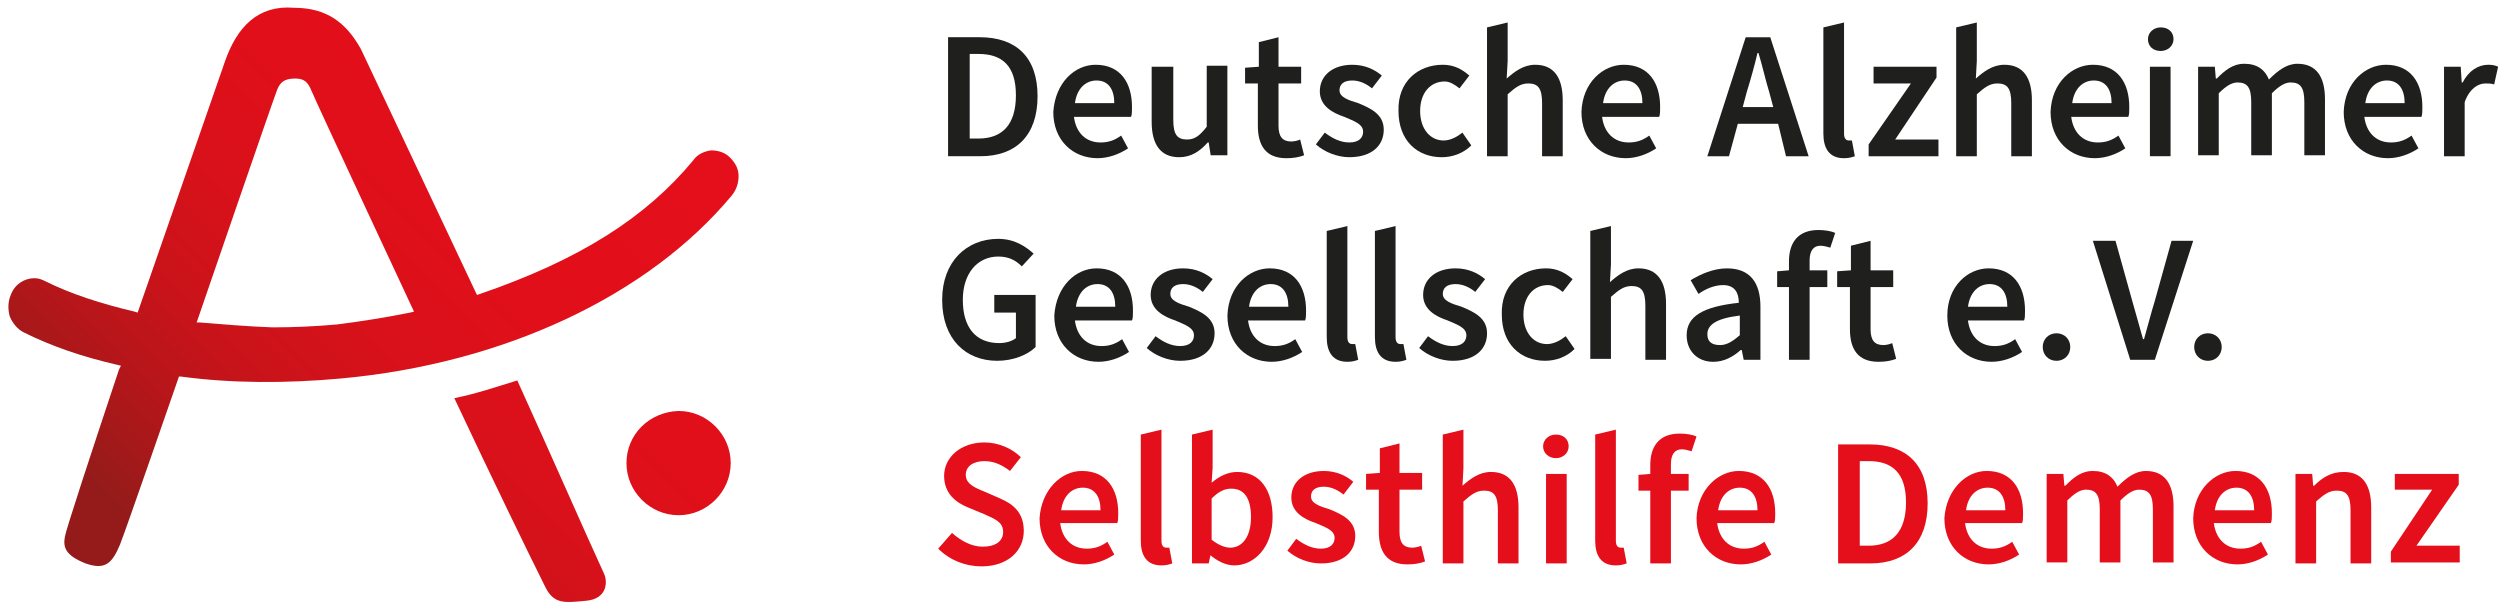
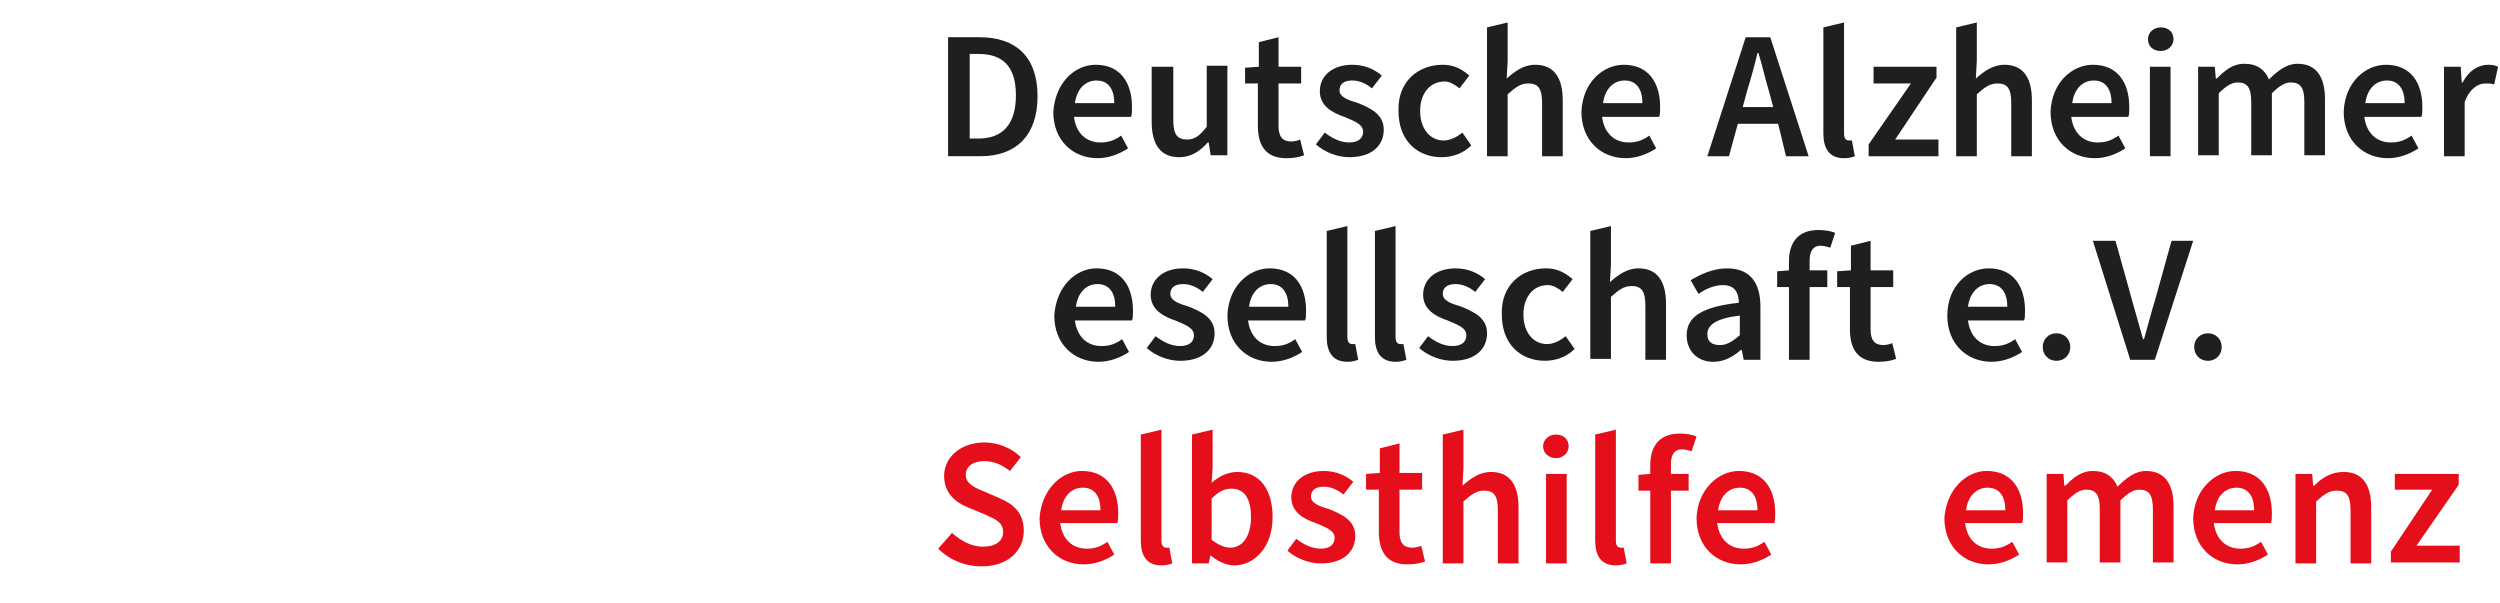
<svg xmlns="http://www.w3.org/2000/svg" xmlns:xlink="http://www.w3.org/1999/xlink" version="1.1" id="Ebene_1" x="0px" y="0px" width="131.125px" height="31.625px" viewBox="14.82 38.888 131.125 31.625" enable-background="new 14.82 38.888 131.125 31.625" xml:space="preserve">
  <g>
    <g>
      <g>
        <defs>
          <rect id="SVGID_1_" x="14.972" y="38.932" width="130.873" height="31.726" />
        </defs>
        <clipPath id="SVGID_2_">
          <use xlink:href="#SVGID_1_" overflow="visible" />
        </clipPath>
        <path clip-path="url(#SVGID_2_)" fill="#1F1F1D" d="M64.546,40.84h1.651c1.908,0,3.043,1.032,3.043,3.095     c0,2.064-1.135,3.147-2.992,3.147h-1.702V40.84L64.546,40.84z M66.145,46.154c1.238,0,1.96-0.722,1.96-2.27     c0-1.547-0.722-2.166-1.96-2.166h-0.464v4.436H66.145z" />
      </g>
      <g>
        <defs>
          <rect id="SVGID_3_" x="14.972" y="38.932" width="130.873" height="31.726" />
        </defs>
        <clipPath id="SVGID_4_">
          <use xlink:href="#SVGID_3_" overflow="visible" />
        </clipPath>
        <path clip-path="url(#SVGID_4_)" fill="#1F1F1D" d="M72.284,42.285c1.29,0,1.909,0.929,1.909,2.218c0,0.207,0,0.413-0.052,0.516     h-2.992c0.103,0.825,0.619,1.341,1.393,1.341c0.413,0,0.722-0.104,1.083-0.361l0.361,0.67c-0.465,0.31-1.032,0.516-1.599,0.516     c-1.29,0-2.322-0.929-2.322-2.425C70.168,43.213,71.2,42.285,72.284,42.285 M73.264,44.296c0-0.722-0.31-1.186-0.928-1.186     c-0.568,0-1.032,0.413-1.135,1.186H73.264z" />
      </g>
      <g>
        <defs>
          <rect id="SVGID_5_" x="14.972" y="38.932" width="130.873" height="31.726" />
        </defs>
        <clipPath id="SVGID_6_">
          <use xlink:href="#SVGID_5_" overflow="visible" />
        </clipPath>
        <path clip-path="url(#SVGID_6_)" fill="#1F1F1D" d="M75.276,42.388h1.083v2.785c0,0.774,0.207,1.032,0.722,1.032     c0.413,0,0.67-0.206,1.032-0.67v-3.198h1.083v4.694h-0.877l-0.103-0.67h-0.051c-0.413,0.464-0.877,0.773-1.496,0.773     c-0.98,0-1.444-0.671-1.444-1.857v-2.889H75.276z" />
      </g>
      <g>
        <defs>
          <rect id="SVGID_7_" x="14.972" y="38.932" width="130.873" height="31.726" />
        </defs>
        <clipPath id="SVGID_8_">
          <use xlink:href="#SVGID_7_" overflow="visible" />
        </clipPath>
        <path clip-path="url(#SVGID_8_)" fill="#1F1F1D" d="M80.795,43.265h-0.671v-0.825l0.722-0.051v-1.29l1.032-0.258v1.548h1.187     v0.876h-1.187v2.219c0,0.567,0.207,0.825,0.671,0.825c0.155,0,0.361-0.052,0.464-0.104l0.207,0.826     c-0.258,0.103-0.568,0.155-0.929,0.155c-1.083,0-1.496-0.67-1.496-1.702V43.265L80.795,43.265z" />
      </g>
      <g>
        <defs>
          <rect id="SVGID_9_" x="14.972" y="38.932" width="130.873" height="31.726" />
        </defs>
        <clipPath id="SVGID_10_">
          <use xlink:href="#SVGID_9_" overflow="visible" />
        </clipPath>
        <path clip-path="url(#SVGID_10_)" fill="#1F1F1D" d="M84.304,45.844c0.412,0.31,0.825,0.516,1.289,0.516     c0.516,0,0.722-0.258,0.722-0.567c0-0.413-0.516-0.567-0.98-0.774c-0.619-0.207-1.29-0.568-1.29-1.341     c0-0.826,0.671-1.393,1.703-1.393c0.671,0,1.187,0.258,1.548,0.567l-0.516,0.671c-0.31-0.258-0.67-0.413-1.032-0.413     c-0.464,0-0.671,0.207-0.671,0.516c0,0.361,0.464,0.516,0.98,0.67c0.619,0.258,1.341,0.567,1.341,1.393s-0.619,1.444-1.806,1.444     c-0.619,0-1.289-0.258-1.754-0.671L84.304,45.844z" />
      </g>
      <g>
        <defs>
          <rect id="SVGID_11_" x="14.972" y="38.932" width="130.873" height="31.726" />
        </defs>
        <clipPath id="SVGID_12_">
          <use xlink:href="#SVGID_11_" overflow="visible" />
        </clipPath>
        <path clip-path="url(#SVGID_12_)" fill="#1F1F1D" d="M90.494,42.285c0.619,0,1.031,0.258,1.392,0.567l-0.516,0.671     c-0.258-0.206-0.516-0.361-0.774-0.361c-0.773,0-1.29,0.619-1.29,1.548c0,0.928,0.516,1.547,1.238,1.547     c0.361,0,0.722-0.207,0.98-0.413l0.465,0.671c-0.414,0.412-0.98,0.619-1.548,0.619c-1.289,0-2.27-0.877-2.27-2.424     C88.121,43.162,89.204,42.285,90.494,42.285" />
      </g>
      <g>
        <defs>
          <rect id="SVGID_13_" x="14.972" y="38.932" width="130.873" height="31.726" />
        </defs>
        <clipPath id="SVGID_14_">
          <use xlink:href="#SVGID_13_" overflow="visible" />
        </clipPath>
        <path clip-path="url(#SVGID_14_)" fill="#1F1F1D" d="M92.814,40.325l1.083-0.258v2.012l-0.052,0.928     c0.413-0.361,0.877-0.722,1.496-0.722c0.98,0,1.444,0.671,1.444,1.857v2.941h-1.083v-2.786c0-0.773-0.207-1.032-0.722-1.032     c-0.413,0-0.671,0.207-1.083,0.568v3.25h-1.083V40.325z" />
      </g>
      <g>
        <defs>
          <rect id="SVGID_15_" x="14.972" y="38.932" width="130.873" height="31.726" />
        </defs>
        <clipPath id="SVGID_16_">
          <use xlink:href="#SVGID_15_" overflow="visible" />
        </clipPath>
        <path clip-path="url(#SVGID_16_)" fill="#1F1F1D" d="M99.985,42.285c1.29,0,1.909,0.929,1.909,2.218c0,0.207,0,0.413-0.052,0.516     H98.85c0.103,0.825,0.619,1.341,1.393,1.341c0.413,0,0.723-0.104,1.083-0.361l0.361,0.67c-0.464,0.31-1.031,0.516-1.599,0.516     c-1.29,0-2.321-0.929-2.321-2.425C97.818,43.213,98.902,42.285,99.985,42.285 M100.965,44.296c0-0.722-0.31-1.186-0.929-1.186     c-0.567,0-1.032,0.413-1.135,1.186H100.965z" />
      </g>
      <g>
        <defs>
          <rect id="SVGID_17_" x="14.972" y="38.932" width="130.873" height="31.726" />
        </defs>
        <clipPath id="SVGID_18_">
          <use xlink:href="#SVGID_17_" overflow="visible" />
        </clipPath>
        <path clip-path="url(#SVGID_18_)" fill="#1F1F1D" d="M108.083,45.38h-2.114l-0.464,1.703h-1.135l2.012-6.242h1.289l2.012,6.242     h-1.186L108.083,45.38z M107.826,44.503l-0.207-0.773c-0.207-0.671-0.361-1.393-0.567-2.063H107     c-0.155,0.67-0.361,1.393-0.567,2.063l-0.207,0.773H107.826z" />
      </g>
      <g>
        <defs>
          <rect id="SVGID_19_" x="14.972" y="38.932" width="130.873" height="31.726" />
        </defs>
        <clipPath id="SVGID_20_">
          <use xlink:href="#SVGID_19_" overflow="visible" />
        </clipPath>
        <path clip-path="url(#SVGID_20_)" fill="#1F1F1D" d="M110.457,40.325l1.083-0.258v5.829c0,0.258,0.103,0.361,0.257,0.361     c0.052,0,0.104,0,0.155,0l0.154,0.826c-0.154,0.051-0.31,0.103-0.567,0.103c-0.774,0-1.083-0.516-1.083-1.29V40.325z" />
      </g>
      <g>
        <defs>
          <rect id="SVGID_21_" x="14.972" y="38.932" width="130.873" height="31.726" />
        </defs>
        <clipPath id="SVGID_22_">
          <use xlink:href="#SVGID_21_" overflow="visible" />
        </clipPath>
        <polygon clip-path="url(#SVGID_22_)" fill="#1F1F1D" points="112.83,46.463 115.048,43.265 113.088,43.265 113.088,42.388      116.39,42.388 116.39,42.956 114.223,46.205 116.492,46.205 116.492,47.083 112.83,47.083    " />
      </g>
      <g>
        <defs>
          <rect id="SVGID_23_" x="14.972" y="38.932" width="130.873" height="31.726" />
        </defs>
        <clipPath id="SVGID_24_">
          <use xlink:href="#SVGID_23_" overflow="visible" />
        </clipPath>
        <path clip-path="url(#SVGID_24_)" fill="#1F1F1D" d="M117.421,40.325l1.083-0.258v2.012l-0.051,0.928     c0.412-0.361,0.876-0.722,1.496-0.722c0.98,0,1.444,0.671,1.444,1.857v2.941h-1.083v-2.786c0-0.773-0.207-1.032-0.723-1.032     c-0.413,0-0.67,0.207-1.083,0.568v3.25h-1.083V40.325L117.421,40.325z" />
      </g>
      <g>
        <defs>
          <rect id="SVGID_25_" x="14.972" y="38.932" width="130.873" height="31.726" />
        </defs>
        <clipPath id="SVGID_26_">
          <use xlink:href="#SVGID_25_" overflow="visible" />
        </clipPath>
        <path clip-path="url(#SVGID_26_)" fill="#1F1F1D" d="M124.591,42.285c1.29,0,1.909,0.929,1.909,2.218     c0,0.207,0,0.413-0.052,0.516h-2.992c0.103,0.825,0.619,1.341,1.393,1.341c0.413,0,0.723-0.104,1.083-0.361l0.361,0.67     c-0.464,0.31-1.032,0.516-1.599,0.516c-1.29,0-2.322-0.929-2.322-2.425C122.425,43.213,123.508,42.285,124.591,42.285      M125.572,44.296c0-0.722-0.31-1.186-0.929-1.186c-0.567,0-1.032,0.413-1.135,1.186H125.572z" />
      </g>
      <g>
        <defs>
          <rect id="SVGID_27_" x="14.972" y="38.932" width="130.873" height="31.726" />
        </defs>
        <clipPath id="SVGID_28_">
          <use xlink:href="#SVGID_27_" overflow="visible" />
        </clipPath>
        <path clip-path="url(#SVGID_28_)" fill="#1F1F1D" d="M127.48,40.943c0-0.361,0.31-0.619,0.67-0.619     c0.413,0,0.671,0.258,0.671,0.619c0,0.361-0.31,0.619-0.671,0.619C127.739,41.563,127.48,41.305,127.48,40.943 M127.583,42.388     h1.083v4.694h-1.083V42.388z" />
      </g>
      <g>
        <defs>
          <rect id="SVGID_29_" x="14.972" y="38.932" width="130.873" height="31.726" />
        </defs>
        <clipPath id="SVGID_30_">
          <use xlink:href="#SVGID_29_" overflow="visible" />
        </clipPath>
        <path clip-path="url(#SVGID_30_)" fill="#1F1F1D" d="M130.06,42.388h0.928l0.051,0.619h0.052     c0.413-0.412,0.825-0.774,1.444-0.774c0.67,0,1.083,0.31,1.29,0.826c0.464-0.464,0.928-0.826,1.496-0.826     c0.98,0,1.444,0.671,1.444,1.857v2.94h-1.083v-2.786c0-0.773-0.206-1.031-0.722-1.031c-0.31,0-0.62,0.207-0.98,0.567v3.25h-1.083     v-2.786c0-0.773-0.206-1.031-0.723-1.031c-0.309,0-0.619,0.207-0.98,0.567v3.25h-1.083v-4.643H130.06z" />
      </g>
      <g>
        <defs>
          <rect id="SVGID_31_" x="14.972" y="38.932" width="130.873" height="31.726" />
        </defs>
        <clipPath id="SVGID_32_">
          <use xlink:href="#SVGID_31_" overflow="visible" />
        </clipPath>
        <path clip-path="url(#SVGID_32_)" fill="#1F1F1D" d="M139.964,42.285c1.29,0,1.909,0.929,1.909,2.218     c0,0.207,0,0.413-0.051,0.516h-2.993c0.104,0.825,0.62,1.341,1.394,1.341c0.412,0,0.722-0.104,1.083-0.361l0.361,0.67     c-0.464,0.31-1.032,0.516-1.599,0.516c-1.29,0-2.321-0.929-2.321-2.425C137.797,43.213,138.88,42.285,139.964,42.285      M140.944,44.296c0-0.722-0.31-1.186-0.928-1.186c-0.567,0-1.032,0.413-1.135,1.186H140.944z" />
      </g>
      <g>
        <defs>
          <rect id="SVGID_33_" x="14.972" y="38.932" width="130.873" height="31.726" />
        </defs>
        <clipPath id="SVGID_34_">
          <use xlink:href="#SVGID_33_" overflow="visible" />
        </clipPath>
        <path clip-path="url(#SVGID_34_)" fill="#1F1F1D" d="M142.956,42.388h0.929l0.052,0.825h0.051     c0.31-0.619,0.826-0.929,1.341-0.929c0.258,0,0.413,0.052,0.517,0.104l-0.207,0.929c-0.155-0.052-0.31-0.052-0.464-0.052     c-0.361,0-0.826,0.258-1.083,0.98v2.838h-1.083v-4.694H142.956z" />
      </g>
      <g>
        <defs>
-           <rect id="SVGID_35_" x="14.972" y="38.932" width="130.873" height="31.726" />
-         </defs>
+           </defs>
        <clipPath id="SVGID_36_">
          <use xlink:href="#SVGID_35_" overflow="visible" />
        </clipPath>
        <path clip-path="url(#SVGID_36_)" fill="#1F1F1D" d="M67.177,51.416c0.877,0,1.445,0.413,1.857,0.773l-0.619,0.671     c-0.31-0.309-0.67-0.516-1.238-0.516c-1.083,0-1.857,0.876-1.857,2.27c0,1.444,0.671,2.269,1.909,2.269     c0.361,0,0.67-0.103,0.876-0.258v-1.341H66.97v-0.928h2.167v2.733c-0.412,0.414-1.186,0.723-2.012,0.723     c-1.651,0-2.889-1.135-2.889-3.198C64.236,52.602,65.526,51.416,67.177,51.416" />
      </g>
      <g>
        <defs>
          <rect id="SVGID_37_" x="14.972" y="38.932" width="130.873" height="31.726" />
        </defs>
        <clipPath id="SVGID_38_">
          <use xlink:href="#SVGID_37_" overflow="visible" />
        </clipPath>
        <path clip-path="url(#SVGID_38_)" fill="#1F1F1D" d="M72.335,52.963c1.29,0,1.909,0.928,1.909,2.218c0,0.207,0,0.413-0.052,0.517     H71.2c0.104,0.825,0.619,1.341,1.393,1.341c0.413,0,0.723-0.103,1.083-0.362l0.361,0.671c-0.464,0.31-1.032,0.516-1.599,0.516     c-1.29,0-2.321-0.928-2.321-2.424C70.221,53.891,71.252,52.963,72.335,52.963 M73.316,54.975c0-0.723-0.31-1.187-0.929-1.187     c-0.568,0-1.032,0.412-1.135,1.187H73.316z" />
      </g>
      <g>
        <defs>
          <rect id="SVGID_39_" x="14.972" y="38.932" width="130.873" height="31.726" />
        </defs>
        <clipPath id="SVGID_40_">
          <use xlink:href="#SVGID_39_" overflow="visible" />
        </clipPath>
        <path clip-path="url(#SVGID_40_)" fill="#1F1F1D" d="M75.43,56.522c0.413,0.31,0.826,0.516,1.29,0.516     c0.517,0,0.723-0.258,0.723-0.567c0-0.413-0.516-0.567-0.98-0.774c-0.619-0.207-1.29-0.568-1.29-1.341     c0-0.826,0.671-1.393,1.703-1.393c0.671,0,1.186,0.258,1.547,0.567l-0.516,0.67c-0.31-0.257-0.67-0.412-1.032-0.412     c-0.464,0-0.671,0.206-0.671,0.516c0,0.361,0.464,0.516,0.98,0.671c0.619,0.258,1.341,0.567,1.341,1.393     s-0.619,1.444-1.806,1.444c-0.619,0-1.29-0.258-1.754-0.67L75.43,56.522z" />
      </g>
      <g>
        <defs>
          <rect id="SVGID_41_" x="14.972" y="38.932" width="130.873" height="31.726" />
        </defs>
        <clipPath id="SVGID_42_">
          <use xlink:href="#SVGID_41_" overflow="visible" />
        </clipPath>
        <path clip-path="url(#SVGID_42_)" fill="#1F1F1D" d="M81.414,52.963c1.291,0,1.909,0.928,1.909,2.218     c0,0.207,0,0.413-0.051,0.517h-2.992c0.103,0.825,0.62,1.341,1.394,1.341c0.412,0,0.722-0.103,1.083-0.362l0.361,0.671     c-0.464,0.31-1.032,0.516-1.599,0.516c-1.29,0-2.321-0.928-2.321-2.424C79.248,53.891,80.331,52.963,81.414,52.963      M82.395,54.975c0-0.723-0.31-1.187-0.928-1.187c-0.567,0-1.032,0.412-1.135,1.187H82.395z" />
      </g>
      <g>
        <defs>
          <rect id="SVGID_43_" x="14.972" y="38.932" width="130.873" height="31.726" />
        </defs>
        <clipPath id="SVGID_44_">
          <use xlink:href="#SVGID_43_" overflow="visible" />
        </clipPath>
        <path clip-path="url(#SVGID_44_)" fill="#1F1F1D" d="M84.406,51.002l1.084-0.257v5.829c0,0.258,0.103,0.361,0.258,0.361     c0.052,0,0.103,0,0.155,0l0.155,0.825c-0.155,0.052-0.31,0.104-0.567,0.104c-0.774,0-1.084-0.516-1.084-1.29V51.002z" />
      </g>
      <g>
        <defs>
          <rect id="SVGID_45_" x="14.972" y="38.932" width="130.873" height="31.726" />
        </defs>
        <clipPath id="SVGID_46_">
          <use xlink:href="#SVGID_45_" overflow="visible" />
        </clipPath>
        <path clip-path="url(#SVGID_46_)" fill="#1F1F1D" d="M86.934,51.002l1.083-0.257v5.829c0,0.258,0.104,0.361,0.258,0.361     c0.052,0,0.103,0,0.155,0l0.155,0.825c-0.155,0.052-0.31,0.104-0.568,0.104c-0.774,0-1.083-0.516-1.083-1.29V51.002z" />
      </g>
      <g>
        <defs>
          <rect id="SVGID_47_" x="14.972" y="38.932" width="130.873" height="31.726" />
        </defs>
        <clipPath id="SVGID_48_">
          <use xlink:href="#SVGID_47_" overflow="visible" />
        </clipPath>
        <path clip-path="url(#SVGID_48_)" fill="#1F1F1D" d="M89.72,56.522c0.412,0.31,0.825,0.516,1.29,0.516     c0.516,0,0.722-0.258,0.722-0.567c0-0.413-0.516-0.567-0.979-0.774c-0.62-0.207-1.29-0.568-1.29-1.341     c0-0.826,0.67-1.393,1.702-1.393c0.671,0,1.187,0.258,1.548,0.567l-0.516,0.67c-0.31-0.257-0.67-0.412-1.032-0.412     c-0.464,0-0.67,0.206-0.67,0.516c0,0.361,0.464,0.516,0.98,0.671c0.619,0.258,1.341,0.567,1.341,1.393s-0.619,1.444-1.805,1.444     c-0.619,0-1.29-0.258-1.754-0.67L89.72,56.522z" />
      </g>
      <g>
        <defs>
          <rect id="SVGID_49_" x="14.972" y="38.932" width="130.873" height="31.726" />
        </defs>
        <clipPath id="SVGID_50_">
          <use xlink:href="#SVGID_49_" overflow="visible" />
        </clipPath>
        <path clip-path="url(#SVGID_50_)" fill="#1F1F1D" d="M95.91,52.963c0.619,0,1.032,0.258,1.393,0.567l-0.516,0.67     c-0.258-0.206-0.516-0.36-0.773-0.36c-0.774,0-1.29,0.619-1.29,1.547c0,0.928,0.516,1.548,1.238,1.548     c0.361,0,0.723-0.207,0.981-0.413l0.464,0.67c-0.413,0.413-0.98,0.619-1.548,0.619c-1.29,0-2.269-0.876-2.269-2.424     C93.537,53.84,94.62,52.963,95.91,52.963" />
      </g>
      <g>
        <defs>
          <rect id="SVGID_51_" x="14.972" y="38.932" width="130.873" height="31.726" />
        </defs>
        <clipPath id="SVGID_52_">
          <use xlink:href="#SVGID_51_" overflow="visible" />
        </clipPath>
        <path clip-path="url(#SVGID_52_)" fill="#1F1F1D" d="M98.231,51.002l1.083-0.257v2.012l-0.052,0.928     c0.413-0.361,0.877-0.722,1.496-0.722c0.98,0,1.445,0.671,1.445,1.857v2.94h-1.084v-2.837c0-0.773-0.206-1.032-0.722-1.032     c-0.413,0-0.67,0.207-1.083,0.568v3.25h-1.083V51.002z" />
      </g>
      <g>
        <defs>
          <rect id="SVGID_53_" x="14.972" y="38.932" width="130.873" height="31.726" />
        </defs>
        <clipPath id="SVGID_54_">
          <use xlink:href="#SVGID_53_" overflow="visible" />
        </clipPath>
        <path clip-path="url(#SVGID_54_)" fill="#1F1F1D" d="M106.021,54.769c0-0.516-0.207-0.928-0.825-0.928     c-0.464,0-0.929,0.206-1.29,0.464l-0.413-0.722c0.516-0.309,1.186-0.619,1.908-0.619c1.187,0,1.754,0.722,1.754,2.012v2.785     h-0.877l-0.104-0.516h-0.051c-0.413,0.362-0.877,0.62-1.445,0.62c-0.825,0-1.393-0.567-1.393-1.393     C103.286,55.491,104.112,54.975,106.021,54.769 M105.041,56.987c0.361,0,0.67-0.207,1.032-0.516v-1.032     c-1.29,0.154-1.702,0.516-1.702,0.979C104.37,56.832,104.628,56.987,105.041,56.987" />
      </g>
      <g>
        <defs>
          <rect id="SVGID_55_" x="14.972" y="38.932" width="130.873" height="31.726" />
        </defs>
        <clipPath id="SVGID_56_">
          <use xlink:href="#SVGID_55_" overflow="visible" />
        </clipPath>
        <path clip-path="url(#SVGID_56_)" fill="#1F1F1D" d="M110.818,51.88c-0.154-0.052-0.361-0.103-0.516-0.103     c-0.361,0-0.568,0.258-0.568,0.774v0.516h0.929v0.877h-0.929v3.817h-1.083v-3.817h-0.619v-0.826l0.619-0.051v-0.465     c0-0.98,0.464-1.65,1.548-1.65c0.309,0,0.67,0.051,0.876,0.155L110.818,51.88z" />
      </g>
      <g>
        <defs>
          <rect id="SVGID_57_" x="14.972" y="38.932" width="130.873" height="31.726" />
        </defs>
        <clipPath id="SVGID_58_">
          <use xlink:href="#SVGID_57_" overflow="visible" />
        </clipPath>
        <path clip-path="url(#SVGID_58_)" fill="#1F1F1D" d="M111.85,53.943h-0.671v-0.826l0.722-0.051v-1.29l1.031-0.258v1.548h1.187     v0.877h-1.187v2.218c0,0.567,0.207,0.826,0.671,0.826c0.155,0,0.361-0.051,0.464-0.104l0.206,0.826     c-0.258,0.103-0.567,0.155-0.928,0.155c-1.083,0-1.496-0.671-1.496-1.703V53.943L111.85,53.943z" />
      </g>
      <g>
        <defs>
          <rect id="SVGID_59_" x="14.972" y="38.932" width="130.873" height="31.726" />
        </defs>
        <clipPath id="SVGID_60_">
          <use xlink:href="#SVGID_59_" overflow="visible" />
        </clipPath>
        <path clip-path="url(#SVGID_60_)" fill="#1F1F1D" d="M119.123,52.963c1.29,0,1.909,0.928,1.909,2.218     c0,0.207,0,0.413-0.051,0.517h-2.941c0.104,0.825,0.619,1.341,1.393,1.341c0.413,0,0.722-0.103,1.083-0.362l0.361,0.671     c-0.464,0.31-1.032,0.516-1.6,0.516c-1.289,0-2.321-0.928-2.321-2.424C116.957,53.891,118.04,52.963,119.123,52.963      M120.104,54.975c0-0.723-0.31-1.187-0.929-1.187c-0.567,0-1.031,0.412-1.135,1.187H120.104z" />
      </g>
      <g>
        <defs>
          <rect id="SVGID_61_" x="14.972" y="38.932" width="130.873" height="31.726" />
        </defs>
        <clipPath id="SVGID_62_">
          <use xlink:href="#SVGID_61_" overflow="visible" />
        </clipPath>
        <path clip-path="url(#SVGID_62_)" fill="#1F1F1D" d="M122.683,56.368c0.413,0,0.723,0.309,0.723,0.722     c0,0.414-0.31,0.723-0.723,0.723c-0.413,0-0.722-0.309-0.722-0.723C121.96,56.677,122.27,56.368,122.683,56.368" />
      </g>
      <g>
        <defs>
          <rect id="SVGID_63_" x="14.972" y="38.932" width="130.873" height="31.726" />
        </defs>
        <clipPath id="SVGID_64_">
          <use xlink:href="#SVGID_63_" overflow="visible" />
        </clipPath>
        <path clip-path="url(#SVGID_64_)" fill="#1F1F1D" d="M124.591,51.519h1.187l0.877,3.147c0.207,0.722,0.361,1.29,0.567,2.011     h0.052c0.206-0.722,0.361-1.341,0.567-2.011l0.877-3.147h1.135l-2.012,6.242h-1.29L124.591,51.519z" />
      </g>
      <g>
        <defs>
          <rect id="SVGID_65_" x="14.972" y="38.932" width="130.873" height="31.726" />
        </defs>
        <clipPath id="SVGID_66_">
          <use xlink:href="#SVGID_65_" overflow="visible" />
        </clipPath>
        <path clip-path="url(#SVGID_66_)" fill="#1F1F1D" d="M130.627,56.368c0.412,0,0.722,0.309,0.722,0.722     c0,0.414-0.31,0.723-0.722,0.723c-0.413,0-0.722-0.309-0.722-0.723C129.905,56.677,130.214,56.368,130.627,56.368" />
      </g>
      <g>
        <defs>
          <rect id="SVGID_67_" x="14.972" y="38.932" width="130.873" height="31.726" />
        </defs>
        <clipPath id="SVGID_68_">
          <use xlink:href="#SVGID_67_" overflow="visible" />
        </clipPath>
        <path clip-path="url(#SVGID_68_)" fill="#E40F1A" d="M64.752,66.839c0.464,0.413,1.031,0.722,1.599,0.722     c0.722,0,1.083-0.309,1.083-0.773c0-0.516-0.413-0.671-0.98-0.928l-0.877-0.362c-0.619-0.258-1.238-0.722-1.238-1.651     c0-0.98,0.877-1.753,2.115-1.753c0.722,0,1.444,0.31,1.908,0.773l-0.567,0.723c-0.413-0.31-0.826-0.516-1.341-0.516     c-0.567,0-0.98,0.258-0.98,0.723s0.464,0.67,0.98,0.876l0.825,0.361c0.722,0.31,1.238,0.774,1.238,1.703     c0,1.032-0.825,1.857-2.218,1.857c-0.826,0-1.651-0.31-2.27-0.929L64.752,66.839z" />
      </g>
      <g>
        <defs>
          <rect id="SVGID_69_" x="14.972" y="38.932" width="130.873" height="31.726" />
        </defs>
        <clipPath id="SVGID_70_">
          <use xlink:href="#SVGID_69_" overflow="visible" />
        </clipPath>
        <path clip-path="url(#SVGID_70_)" fill="#E40F1A" d="M71.562,63.59c1.29,0,1.909,0.928,1.909,2.218c0,0.207,0,0.413-0.051,0.516     h-2.993c0.103,0.825,0.619,1.341,1.393,1.341c0.413,0,0.722-0.103,1.083-0.361l0.361,0.67c-0.464,0.31-1.031,0.516-1.599,0.516     c-1.29,0-2.321-0.929-2.321-2.425C69.446,64.57,70.479,63.59,71.562,63.59 M72.542,65.653c0-0.723-0.309-1.187-0.928-1.187     c-0.568,0-1.032,0.413-1.135,1.187H72.542z" />
      </g>
      <g>
        <defs>
          <rect id="SVGID_71_" x="14.972" y="38.932" width="130.873" height="31.726" />
        </defs>
        <clipPath id="SVGID_72_">
          <use xlink:href="#SVGID_71_" overflow="visible" />
        </clipPath>
        <path clip-path="url(#SVGID_72_)" fill="#E40F1A" d="M74.656,61.681l1.083-0.258v5.83c0,0.258,0.104,0.361,0.258,0.361     c0.051,0,0.103,0,0.154,0l0.155,0.825c-0.155,0.052-0.31,0.104-0.568,0.104c-0.774,0-1.083-0.516-1.083-1.29V61.681z" />
      </g>
      <g>
        <defs>
          <rect id="SVGID_73_" x="14.972" y="38.932" width="130.873" height="31.726" />
        </defs>
        <clipPath id="SVGID_74_">
          <use xlink:href="#SVGID_73_" overflow="visible" />
        </clipPath>
        <path clip-path="url(#SVGID_74_)" fill="#E40F1A" d="M77.339,61.681l1.083-0.258v2.012l-0.052,0.774     c0.413-0.361,0.877-0.567,1.341-0.567c1.187,0,1.857,0.929,1.857,2.373c0,1.599-0.98,2.528-2.012,2.528     c-0.413,0-0.877-0.207-1.289-0.568h0.051l-0.103,0.464h-0.876V61.681z M79.351,67.613c0.619,0,1.083-0.568,1.083-1.599     c0-0.929-0.31-1.496-1.032-1.496c-0.361,0-0.67,0.155-1.032,0.516V67.2C78.783,67.51,79.093,67.613,79.351,67.613" />
      </g>
      <g>
        <defs>
          <rect id="SVGID_75_" x="14.972" y="38.932" width="130.873" height="31.726" />
        </defs>
        <clipPath id="SVGID_76_">
          <use xlink:href="#SVGID_75_" overflow="visible" />
        </clipPath>
        <path clip-path="url(#SVGID_76_)" fill="#E40F1A" d="M82.807,67.149c0.413,0.31,0.826,0.516,1.29,0.516     c0.516,0,0.723-0.258,0.723-0.567c0-0.413-0.516-0.567-0.98-0.773c-0.619-0.207-1.29-0.567-1.29-1.341     c0-0.826,0.671-1.393,1.702-1.393c0.67,0,1.187,0.257,1.548,0.567l-0.516,0.671c-0.31-0.258-0.671-0.413-1.032-0.413     c-0.464,0-0.67,0.207-0.67,0.516c0,0.361,0.464,0.516,0.98,0.671c0.619,0.258,1.341,0.567,1.341,1.393s-0.619,1.444-1.806,1.444     c-0.619,0-1.29-0.257-1.754-0.67L82.807,67.149z" />
      </g>
      <g>
        <defs>
          <rect id="SVGID_77_" x="14.972" y="38.932" width="130.873" height="31.726" />
        </defs>
        <clipPath id="SVGID_78_">
          <use xlink:href="#SVGID_77_" overflow="visible" />
        </clipPath>
        <path clip-path="url(#SVGID_78_)" fill="#E40F1A" d="M87.14,64.57h-0.67v-0.825l0.723-0.052v-1.29l1.031-0.258v1.548h1.186v0.877     h-1.186v2.218c0,0.567,0.207,0.825,0.671,0.825c0.154,0,0.361-0.052,0.464-0.103l0.206,0.825     c-0.258,0.103-0.567,0.155-0.928,0.155c-1.083,0-1.496-0.67-1.496-1.702V64.57L87.14,64.57z" />
      </g>
      <g>
        <defs>
          <rect id="SVGID_79_" x="14.972" y="38.932" width="130.873" height="31.726" />
        </defs>
        <clipPath id="SVGID_80_">
          <use xlink:href="#SVGID_79_" overflow="visible" />
        </clipPath>
        <path clip-path="url(#SVGID_80_)" fill="#E40F1A" d="M90.494,61.681l1.083-0.258v2.012l-0.051,0.929     c0.413-0.361,0.877-0.722,1.496-0.722c0.98,0,1.444,0.671,1.444,1.857v2.94h-1.083v-2.785c0-0.774-0.207-1.032-0.723-1.032     c-0.412,0-0.67,0.207-1.083,0.567v3.25h-1.083V61.681L90.494,61.681z" />
      </g>
      <g>
        <defs>
          <rect id="SVGID_81_" x="14.972" y="38.932" width="130.873" height="31.726" />
        </defs>
        <clipPath id="SVGID_82_">
          <use xlink:href="#SVGID_81_" overflow="visible" />
        </clipPath>
        <path clip-path="url(#SVGID_82_)" fill="#E40F1A" d="M95.755,62.3c0-0.361,0.31-0.619,0.671-0.619c0.413,0,0.67,0.258,0.67,0.619     c0,0.361-0.31,0.619-0.67,0.619C96.064,62.919,95.755,62.661,95.755,62.3 M95.91,63.745h1.083v4.694H95.91V63.745z" />
      </g>
      <g>
        <defs>
          <rect id="SVGID_83_" x="14.972" y="38.932" width="130.873" height="31.726" />
        </defs>
        <clipPath id="SVGID_84_">
          <use xlink:href="#SVGID_83_" overflow="visible" />
        </clipPath>
        <path clip-path="url(#SVGID_84_)" fill="#E40F1A" d="M98.489,61.681l1.083-0.258v5.83c0,0.258,0.104,0.361,0.258,0.361     c0.051,0,0.103,0,0.154,0l0.155,0.825c-0.155,0.052-0.31,0.104-0.568,0.104c-0.774,0-1.083-0.516-1.083-1.29V61.681z" />
      </g>
      <g>
        <defs>
          <rect id="SVGID_85_" x="14.972" y="38.932" width="130.873" height="31.726" />
        </defs>
        <clipPath id="SVGID_86_">
          <use xlink:href="#SVGID_85_" overflow="visible" />
        </clipPath>
        <path clip-path="url(#SVGID_86_)" fill="#E40F1A" d="M103.544,62.558c-0.155-0.051-0.361-0.103-0.516-0.103     c-0.361,0-0.568,0.258-0.568,0.774v0.516h0.929v0.877h-0.929v3.817h-1.083v-3.817h-0.619v-0.825l0.619-0.052V63.28     c0-0.98,0.464-1.65,1.547-1.65c0.31,0,0.671,0.051,0.877,0.154L103.544,62.558z" />
      </g>
      <g>
        <defs>
          <rect id="SVGID_87_" x="14.972" y="38.932" width="130.873" height="31.726" />
        </defs>
        <clipPath id="SVGID_88_">
          <use xlink:href="#SVGID_87_" overflow="visible" />
        </clipPath>
        <path clip-path="url(#SVGID_88_)" fill="#E40F1A" d="M106.021,63.59c1.29,0,1.909,0.928,1.909,2.218c0,0.207,0,0.413-0.052,0.516     h-2.992c0.104,0.825,0.62,1.341,1.393,1.341c0.413,0,0.722-0.103,1.083-0.361l0.361,0.67c-0.464,0.31-1.031,0.516-1.599,0.516     c-1.29,0-2.321-0.929-2.321-2.425C103.854,64.57,104.938,63.59,106.021,63.59 M107,65.653c0-0.723-0.309-1.187-0.928-1.187     c-0.567,0-1.032,0.413-1.135,1.187H107z" />
      </g>
      <g>
        <defs>
-           <rect id="SVGID_89_" x="14.972" y="38.932" width="130.873" height="31.726" />
-         </defs>
+           </defs>
        <clipPath id="SVGID_90_">
          <use xlink:href="#SVGID_89_" overflow="visible" />
        </clipPath>
        <path clip-path="url(#SVGID_90_)" fill="#E40F1A" d="M111.231,62.197h1.65c1.909,0,3.044,1.032,3.044,3.095     c0,2.063-1.135,3.146-2.993,3.146h-1.702V62.197z M112.83,67.51c1.238,0,1.96-0.722,1.96-2.27c0-1.547-0.723-2.167-1.96-2.167     h-0.465v4.437H112.83z" />
      </g>
      <g>
        <defs>
          <rect id="SVGID_91_" x="14.972" y="38.932" width="130.873" height="31.726" />
        </defs>
        <clipPath id="SVGID_92_">
          <use xlink:href="#SVGID_91_" overflow="visible" />
        </clipPath>
        <path clip-path="url(#SVGID_92_)" fill="#E40F1A" d="M119.021,63.59c1.29,0,1.908,0.928,1.908,2.218c0,0.207,0,0.413-0.051,0.516     h-2.992c0.104,0.825,0.619,1.341,1.393,1.341c0.413,0,0.722-0.103,1.083-0.361l0.361,0.67c-0.464,0.31-1.031,0.516-1.599,0.516     c-1.29,0-2.321-0.929-2.321-2.425C116.905,64.57,117.937,63.59,119.021,63.59 M120,65.653c0-0.723-0.309-1.187-0.928-1.187     c-0.567,0-1.032,0.413-1.135,1.187H120z" />
      </g>
      <g>
        <defs>
          <rect id="SVGID_93_" x="14.972" y="38.932" width="130.873" height="31.726" />
        </defs>
        <clipPath id="SVGID_94_">
          <use xlink:href="#SVGID_93_" overflow="visible" />
        </clipPath>
        <path clip-path="url(#SVGID_94_)" fill="#E40F1A" d="M122.116,63.745h0.928l0.052,0.619h0.052     c0.412-0.413,0.825-0.773,1.444-0.773c0.671,0,1.083,0.31,1.29,0.825c0.464-0.464,0.929-0.825,1.496-0.825     c0.98,0,1.444,0.671,1.444,1.857v2.941h-1.083v-2.786c0-0.773-0.207-1.032-0.723-1.032c-0.309,0-0.619,0.206-0.98,0.567v3.25     h-1.083v-2.786c0-0.773-0.206-1.032-0.722-1.032c-0.31,0-0.619,0.206-0.98,0.567v3.25h-1.083v-4.643H122.116z" />
      </g>
      <g>
        <defs>
          <rect id="SVGID_95_" x="14.972" y="38.932" width="130.873" height="31.726" />
        </defs>
        <clipPath id="SVGID_96_">
          <use xlink:href="#SVGID_95_" overflow="visible" />
        </clipPath>
        <path clip-path="url(#SVGID_96_)" fill="#E40F1A" d="M132.071,63.59c1.29,0,1.909,0.928,1.909,2.218c0,0.207,0,0.413-0.052,0.516     h-2.992c0.103,0.825,0.619,1.341,1.393,1.341c0.413,0,0.723-0.103,1.083-0.361l0.361,0.67c-0.464,0.31-1.032,0.516-1.599,0.516     c-1.29,0-2.321-0.929-2.321-2.425C129.905,64.57,130.988,63.59,132.071,63.59 M133.052,65.653c0-0.723-0.31-1.187-0.929-1.187     c-0.568,0-1.032,0.413-1.135,1.187H133.052z" />
      </g>
      <g>
        <defs>
          <rect id="SVGID_97_" x="14.972" y="38.932" width="130.873" height="31.726" />
        </defs>
        <clipPath id="SVGID_98_">
          <use xlink:href="#SVGID_97_" overflow="visible" />
        </clipPath>
        <path clip-path="url(#SVGID_98_)" fill="#E40F1A" d="M135.166,63.745h0.929l0.051,0.619h0.051     c0.413-0.413,0.877-0.722,1.548-0.722c0.98,0,1.444,0.671,1.444,1.857v2.94h-1.083v-2.785c0-0.774-0.206-1.032-0.722-1.032     c-0.413,0-0.671,0.207-1.083,0.567v3.25h-1.083v-4.694H135.166z" />
      </g>
      <g>
        <defs>
          <rect id="SVGID_99_" x="14.972" y="38.932" width="130.873" height="31.726" />
        </defs>
        <clipPath id="SVGID_100_">
          <use xlink:href="#SVGID_99_" overflow="visible" />
        </clipPath>
        <polygon clip-path="url(#SVGID_100_)" fill="#E40F1A" points="140.222,67.82 142.388,64.57 140.428,64.57 140.428,63.745      143.781,63.745 143.781,64.312 141.563,67.51 143.833,67.51 143.833,68.388 140.222,68.388    " />
      </g>
    </g>
    <g>
      <g>
        <defs>
          <path id="SVGID_101_" d="M47.678,63.177c0,1.496,1.238,2.734,2.734,2.734c1.496,0,2.734-1.238,2.734-2.734      s-1.238-2.734-2.734-2.734C48.864,60.495,47.678,61.681,47.678,63.177 M38.65,59.772c1.96,4.178,3.972,8.305,4.746,9.853      c0.464,0.98,1.032,0.877,2.167,0.773c1.134-0.103,1.134-1.031,0.929-1.444c-0.929-2.012-2.528-5.675-4.54-10.111      C40.765,59.205,39.888,59.515,38.65,59.772 M25.29,55.8h-0.155c0,0,4.076-11.865,4.23-12.226      c0.154-0.361,0.361-0.567,0.928-0.567c0.464,0,0.671,0.155,0.877,0.671c0.206,0.516,5.365,11.555,5.365,11.555l-0.207,0.051      c-1.29,0.258-2.58,0.464-3.817,0.62c-1.135,0.103-2.27,0.154-3.405,0.154C27.765,56.007,26.527,55.904,25.29,55.8 M26.63,42.079      l-4.591,13.206l-0.154-0.051c-1.754-0.413-3.353-0.929-4.694-1.599c-0.207-0.104-0.361-0.155-0.568-0.155      c-0.516,0-1.031,0.31-1.238,0.877c-0.155,0.361-0.155,0.773-0.051,1.135c0.154,0.361,0.412,0.67,0.722,0.825      c1.444,0.723,3.095,1.29,4.9,1.702l0.207,0.052l-0.104,0.206c-1.444,4.333-2.786,8.408-2.837,8.769      c-0.104,0.568,0.051,0.981,1.083,1.393c1.032,0.361,1.393,0,1.806-0.979c0.258-0.62,3.095-8.821,3.095-8.821h0.103      c2.682,0.361,5.52,0.361,8.357,0.104c8.563-0.774,16.146-4.333,20.531-9.595c0.257-0.31,0.361-0.67,0.361-1.032      c0-0.413-0.207-0.723-0.464-0.98s-0.619-0.361-0.98-0.361c-0.361,0.052-0.722,0.207-0.928,0.516      c-2.477,2.992-5.933,5.21-11.194,7.016l-0.155,0.052l-6.087-12.896c-0.773-1.393-1.805-2.167-3.507-2.167      C28.333,39.138,27.25,40.325,26.63,42.079" />
        </defs>
        <clipPath id="SVGID_102_">
          <use xlink:href="#SVGID_101_" overflow="visible" />
        </clipPath>
        <linearGradient id="SVGID_103_" gradientUnits="userSpaceOnUse" x1="-119.981" y1="744.386" x2="-119.81" y2="744.386" gradientTransform="matrix(161.927 -161.927 -161.927 -161.927 139984.422 101177.562)">
          <stop offset="0" style="stop-color:#951B1A" />
          <stop offset="0.1" style="stop-color:#951B1A" />
          <stop offset="0.128" style="stop-color:#9C1A1A" />
          <stop offset="0.247" style="stop-color:#B6161A" />
          <stop offset="0.377" style="stop-color:#CB131A" />
          <stop offset="0.525" style="stop-color:#D9111A" />
          <stop offset="0.704" style="stop-color:#E10F1A" />
          <stop offset="1" style="stop-color:#E40F1A" />
        </linearGradient>
-         <polygon clip-path="url(#SVGID_102_)" fill="url(#SVGID_103_)" points="34.369,89.847 69.292,54.872 34.369,19.948      -0.555,54.872    " />
      </g>
    </g>
  </g>
</svg>